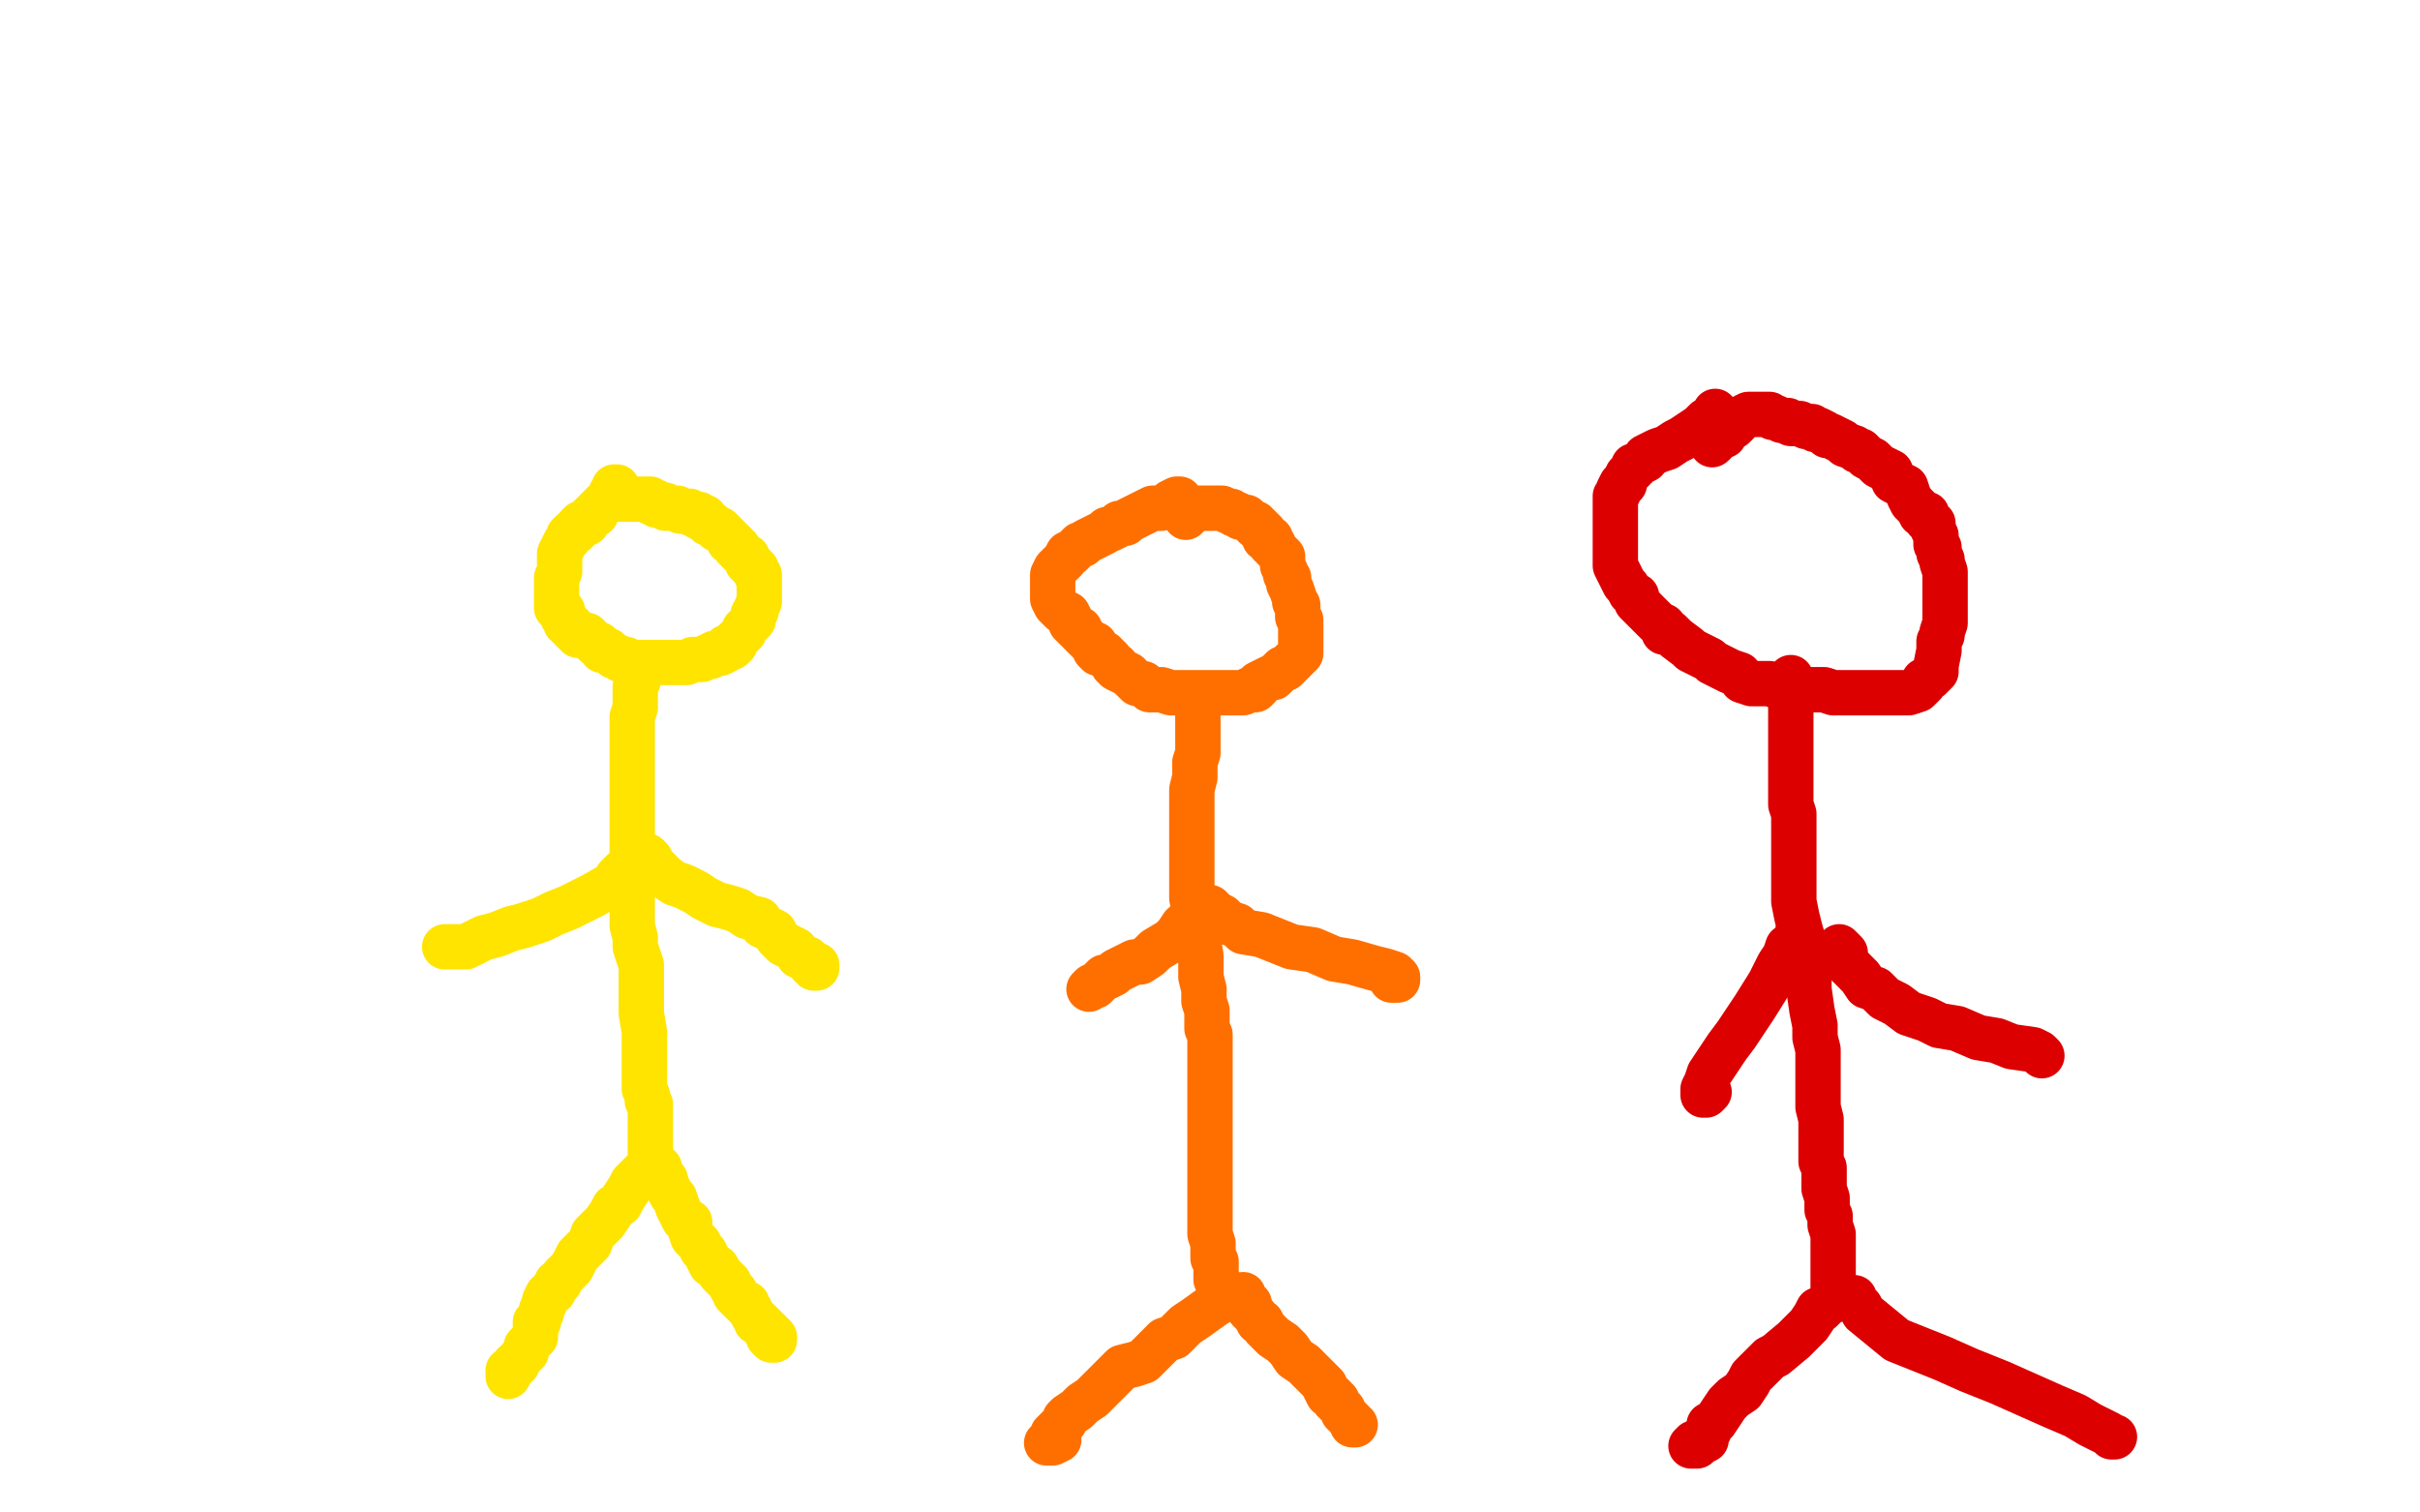
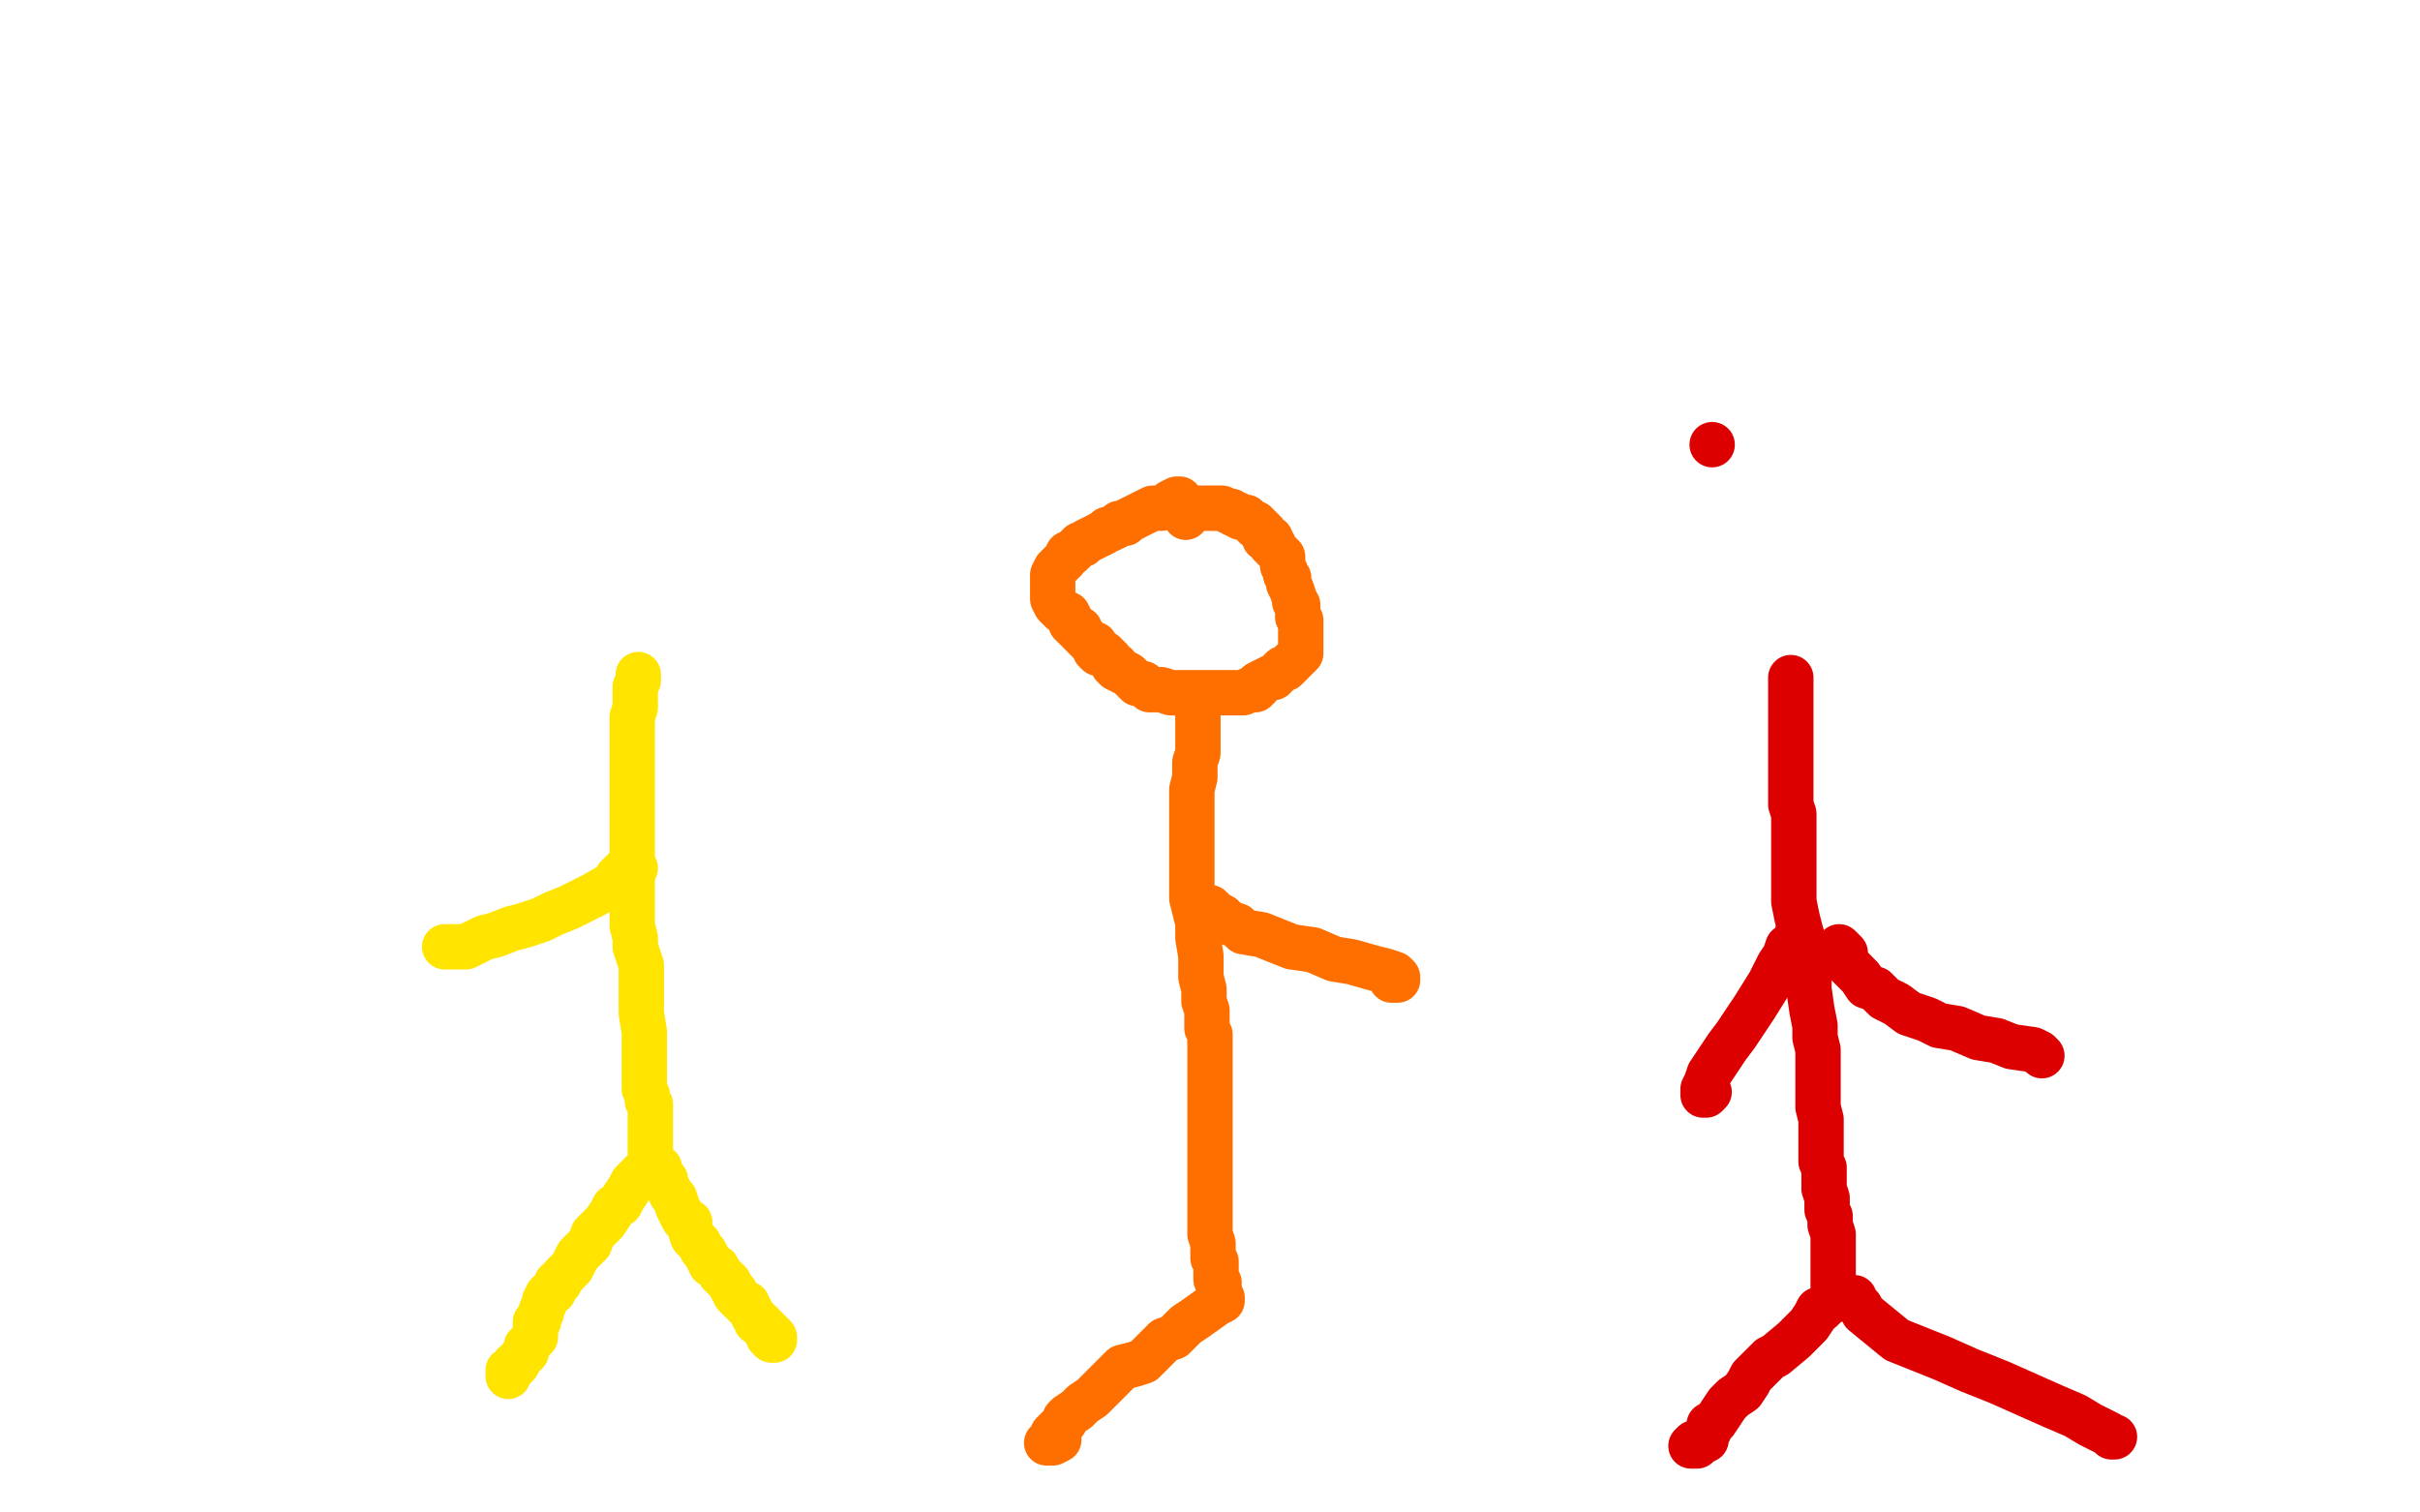
<svg xmlns="http://www.w3.org/2000/svg" width="800" height="500" version="1.1" style="stroke-antialiasing: false">
  <desc>This SVG has been created on https://colorillo.com/</desc>
  <rect x="0" y="0" width="800" height="500" style="fill: rgb(255,255,255); stroke-width:0" />
-   <polyline points="203,161 204,161 203,162 202,163 202,164 201,165 200,166 199,167 198,168 197,169 197,170 196,170 195,171 194,172 194,173 192,173 191,174 191,175 190,176 189,176 188,177 188,178 187,179 186,181 185,183 185,184 185,185 185,186 185,187 185,188 185,189 184,191 184,192 184,193 184,194 184,195 184,196 184,197 184,198 184,199 184,200 184,201 185,202 186,202 186,203 186,204 187,205 187,206 188,207 189,207 189,208 190,209 191,209 191,210 192,210 193,210 194,210 195,211 196,212 197,213 198,213 199,214 199,215 200,215 201,215 202,216 203,217 204,217 205,218 206,218 207,218 208,219 209,219 210,219 211,219 212,219 213,219 214,219 215,219 216,219 218,219 219,219 221,219 223,219 225,219 226,219 227,219 229,218 230,218 231,218 232,218 234,217 235,217 236,216 237,216 238,216 240,215 240,214 242,214 243,213 243,212 244,211 245,210 246,209 246,208 247,207 248,206 249,205 249,204 249,203 250,202 250,201 251,199 251,198 251,197 251,196 251,195 251,194 251,193 251,191 251,190 250,190 250,189 250,188 249,187 248,187 247,186 247,185 247,184 245,183 244,182 244,181 243,181 243,180 242,179 241,179 241,178 240,177 239,176 238,175 237,175 236,174 235,173 234,173 233,172 233,171 232,171 231,171 231,170 230,170 229,170 228,169 227,169 226,169 225,169 224,168 223,168 222,168 221,168 220,168 220,167 219,167 218,167 217,167 217,166 216,166 215,166 215,165 214,165 213,165 212,165 211,165 210,165 209,165 208,165 207,165 205,165" style="fill: none; stroke: #ffe400; stroke-width: 15; stroke-linejoin: round; stroke-linecap: round; stroke-antialiasing: false; stroke-antialias: 0; opacity: 1.0" />
  <polyline points="211,223 211,224 211,224 211,225 211,225 210,227 210,227 210,228 210,228 210,229 210,230 210,232 210,234 209,237 209,239 209,242 209,245 209,248 209,250 209,254 209,258 209,261 209,265 209,268 209,271 209,275 209,278 209,279 209,282 209,285 209,288 209,291 209,294 209,298 209,302 209,306 210,310 210,313 211,316 212,319 212,323 212,326 212,328 212,335 213,341 213,343 213,346 213,349 213,351 213,353 213,356 213,359 213,360 214,362 214,364 215,365 215,367 215,369 215,371 215,373 215,375 215,376 215,378 215,380 215,381 215,382 215,384 215,384 214,386 213,387 212,388 209,391 208,393 206,396 205,398 203,399 202,401 200,404 198,406 196,408 195,411 191,415 190,417 189,419 187,421 186,422 185,424 184,424 184,425 183,427 182,427 181,428 180,430 180,431 179,433 179,434 178,436 178,437 177,437 177,438 177,439 177,442 176,443 175,444 174,445 174,447 173,448 172,449 171,451 170,451 170,452 169,453 168,455 168,454 168,453" style="fill: none; stroke: #ffe400; stroke-width: 15; stroke-linejoin: round; stroke-linecap: round; stroke-antialiasing: false; stroke-antialias: 0; opacity: 1.0" />
  <polyline points="217,385 217,386 217,386 218,386 218,386 218,387 218,387 219,389 219,389 220,390 220,390 220,391 220,391 221,393 221,393 222,395 222,395 223,396 223,396 224,399 224,399 225,401 225,401 226,403 226,403 228,404 228,406 229,409 231,411 232,413 233,414 234,416 235,418 237,419 238,421 239,422 241,424 242,426 243,427 243,428 245,430 246,431 247,431 247,432 248,433 249,435 250,436 250,437 251,437 252,438 253,439 253,440 254,440 255,441 256,442 256,443 255,443 254,442" style="fill: none; stroke: #ffe400; stroke-width: 15; stroke-linejoin: round; stroke-linecap: round; stroke-antialiasing: false; stroke-antialias: 0; opacity: 1.0" />
-   <polyline points="212,282 212,283 212,283 213,283 213,283 214,283 214,283 215,284 215,284 215,285 215,285 216,286 216,286 217,287 218,288 220,290 223,292 226,293 230,295 233,297 237,299 241,300 244,301 247,303 251,304 252,306 254,307 256,308 257,310 258,311 259,312 261,313 263,314 264,316 265,316 266,317 267,317 268,318 268,319 269,319 270,319 270,320 269,320" style="fill: none; stroke: #ffe400; stroke-width: 15; stroke-linejoin: round; stroke-linecap: round; stroke-antialiasing: false; stroke-antialias: 0; opacity: 1.0" />
  <polyline points="210,287 209,287 209,287 207,288 207,288 206,288 206,288 204,290 204,290 203,292 196,296 192,298 188,300 183,302 179,304 173,306 169,307 164,309 160,310 156,312 154,313 152,313 151,313 149,313 148,313 147,313" style="fill: none; stroke: #ffe400; stroke-width: 15; stroke-linejoin: round; stroke-linecap: round; stroke-antialiasing: false; stroke-antialias: 0; opacity: 1.0" />
  <polyline points="390,165 389,165 387,166 386,167 384,168 383,168 381,168 379,169 377,170 375,171 373,172 372,173 371,173 370,173 369,174 367,175 366,175 365,176 363,177 361,178 359,179 358,180 357,180 355,182 354,183 353,183 352,185 351,186 350,187 349,188 348,190 348,191 348,192 348,193 348,194 348,195 348,196 348,198 349,200 350,201 351,202 353,203 354,205 354,206 355,207 356,208 357,208 357,209 358,210 359,211 360,212 361,213 362,213 362,214 362,215 363,216 365,216 366,217 367,218 368,220 369,220 369,221 371,222 373,223 374,224 375,225 376,226 377,226 378,226 379,227 380,228 381,228 382,228 383,228 384,228 387,229 388,229 390,229 392,229 393,229 395,229 398,229 399,229 402,229 404,229 409,229 411,229 413,228 414,228 415,228 416,227 416,226 418,225 420,224 421,224 422,223 423,222 424,221 425,221 426,220 427,219 428,218 429,217 430,216 430,215 430,214 430,213 430,212 430,211 430,210 430,209 430,206 430,205 429,204 429,202 429,201 429,200 428,199 428,198 427,195 426,193 426,191 425,190 425,189 424,187 424,186 424,185 424,184 423,183 421,181 421,180 420,180 420,178 418,178 418,176 417,175 416,174 415,174 415,173 414,173 413,172 412,171 411,171 410,171 409,170 408,170 407,169 406,169 404,168 403,168 401,168 400,168 399,168 398,168 397,168 396,168 394,168 393,170 392,171" style="fill: none; stroke: #ff6f00; stroke-width: 15; stroke-linejoin: round; stroke-linecap: round; stroke-antialiasing: false; stroke-antialias: 0; opacity: 1.0" />
  <polyline points="395,233 396,234 396,234 396,235 396,235 396,236 396,236 396,237 396,237 396,238 396,238 396,240 396,240 396,244 396,244 396,246 396,246 396,249 396,249 395,252 395,257 394,261 394,265 394,269 394,273 394,277 394,280 394,284 394,289 394,293 394,297 395,301 396,305 396,310 397,316 397,323 398,327 398,331 399,334 399,336 399,340 400,342 400,344 400,347 400,349 400,351 400,353 400,355 400,356 400,358 400,360 400,361 400,362 400,363 400,364 400,365 400,366 400,368 400,369 400,371 400,372 400,373 400,375 400,376 400,378 400,379 400,380 400,382 400,383 400,385 400,387 400,388 400,390 400,391 400,393 400,395 400,396 400,398 400,400 400,401 400,403 400,404 400,405 400,406 400,407 400,408 401,411 401,412 401,413 401,414 401,415 401,416 402,417 402,418 402,419 402,420 402,421 402,422 402,423 403,424" style="fill: none; stroke: #ff6f00; stroke-width: 15; stroke-linejoin: round; stroke-linecap: round; stroke-antialiasing: false; stroke-antialias: 0; opacity: 1.0" />
  <polyline points="404,429 404,430 404,430 402,431 395,436 392,438 388,442 385,443 381,447 378,450 375,451 371,452 368,455 363,460 361,462 358,464 356,466 353,468 352,469 352,470 350,472 349,473 348,474 348,475 347,477 346,477 347,477 348,477 350,476 350,475" style="fill: none; stroke: #ff6f00; stroke-width: 15; stroke-linejoin: round; stroke-linecap: round; stroke-antialiasing: false; stroke-antialias: 0; opacity: 1.0" />
-   <polyline points="411,428 411,429 411,429 411,430 411,430 412,430 412,430 413,431 413,431 413,433 413,433 414,434 414,434 415,435 415,435 416,437 417,437 418,439 419,440 421,442 424,444 426,446 428,449 431,451 433,453 435,455 436,456 438,458 438,459 439,461 440,461 441,462 441,463 442,463 442,464 443,465 444,466 444,467 445,468 446,469 447,470 447,471 448,471" style="fill: none; stroke: #ff6f00; stroke-width: 15; stroke-linejoin: round; stroke-linecap: round; stroke-antialiasing: false; stroke-antialias: 0; opacity: 1.0" />
  <polyline points="399,300 400,300 400,300 401,301 401,301 402,302 402,302 404,303 404,303 406,305 406,305 409,306 409,306 411,308 411,308 417,309 417,309 422,311 427,313 434,314 441,317 447,318 454,320 458,321 461,322 462,323 462,324 461,324 460,324" style="fill: none; stroke: #ff6f00; stroke-width: 15; stroke-linejoin: round; stroke-linecap: round; stroke-antialiasing: false; stroke-antialias: 0; opacity: 1.0" />
-   <polyline points="396,300 395,301 395,301 394,302 394,302 393,304 393,304 393,305 393,305 391,306 391,306 389,309 389,309 387,311 382,314 380,316 377,318 375,318 373,319 371,320 369,321 368,322 366,323 365,323 364,324 363,325 362,326 361,326 360,327" style="fill: none; stroke: #ff6f00; stroke-width: 15; stroke-linejoin: round; stroke-linecap: round; stroke-antialiasing: false; stroke-antialias: 0; opacity: 1.0" />
-   <polyline points="567,136 567,137 566,138 564,139 562,141 559,143 556,145 554,146 551,148 548,149 546,150 544,151 544,152 542,153 541,154 540,154 540,155 539,156 538,157 537,159 537,160 536,160 535,162 535,163 534,164 534,165 534,166 534,171 534,172 534,173 534,174 534,176 534,178 534,180 534,181 534,183 534,186 534,187 535,189 536,191 537,193 538,194 539,196 541,197 541,199 542,200 544,202 546,204 548,206 550,207 550,209 552,209 554,211 558,214 559,215 563,217 565,218 566,219 568,220 570,221 572,222 575,223 576,225 579,226 582,226 585,226 588,227 590,228 594,228 599,228 603,228 606,229 611,229 618,229 620,229 623,229 625,229 627,229 629,229 631,229 634,228 635,227 636,226 636,225 638,224 639,223 640,222 640,221 640,220 641,215 641,213 641,212 642,210 642,209 643,206 643,204 643,202 643,200 643,198 643,197 643,196 643,195 643,194 643,192 643,189 642,186 642,185 641,183 641,181 640,180 640,179 640,177 639,175 639,173 637,172 637,170 635,170 634,168 632,166 631,164 630,161 628,160 626,159 625,156 623,155 621,154 619,152 617,151 615,149 614,149 613,148 610,147 609,146 607,145 605,144 604,144 603,143 601,142 600,142 599,141 598,141 597,141 595,140 594,140 592,140 591,139 589,139 587,138 586,138 585,137 584,137 583,137 582,137 581,137 578,137 576,138 574,140 573,141 572,141 571,142 570,144 569,144 567,145 567,146" style="fill: none; stroke: #dc0000; stroke-width: 15; stroke-linejoin: round; stroke-linecap: round; stroke-antialiasing: false; stroke-antialias: 0; opacity: 1.0" />
  <polyline points="566,147 566,147" style="fill: none; stroke: #dc0000; stroke-width: 15; stroke-linejoin: round; stroke-linecap: round; stroke-antialiasing: false; stroke-antialias: 0; opacity: 1.0" />
  <polyline points="592,224 592,225 592,225 592,226 592,226 592,227 592,227 592,228 592,228 592,230 592,230 592,233 592,233 592,235 592,235 592,238 592,238 592,244 592,254 592,258 592,262 592,266 593,269 593,275 593,280 593,287 593,292 593,298 594,303 595,307 597,314 598,320 598,327 599,334 600,339 600,343 601,347 601,351 601,355 601,359 601,363 601,366 602,370 602,373 602,377 602,380 602,384 603,386 603,390 603,393 604,396 604,398 604,400 605,402 605,403 605,404 605,405 606,408 606,410 606,411 606,413 606,415 606,417 606,419 606,421 606,422 606,423 606,425 606,426 606,427 606,429 606,430 604,431 603,432 602,433 601,433 600,435 598,438 596,440 593,443 587,448 585,449 579,455 578,457 576,460 573,462 571,464 569,467 567,470 565,471 565,473 563,475 561,477 560,477 559,478 560,478 561,478 562,477 564,476" style="fill: none; stroke: #dc0000; stroke-width: 15; stroke-linejoin: round; stroke-linecap: round; stroke-antialiasing: false; stroke-antialias: 0; opacity: 1.0" />
  <polyline points="613,429 613,430 613,430 615,432 615,432 616,434 616,434 627,443 627,443 642,449 642,449 651,453 661,457 670,461 679,465 686,468 691,471 695,473 697,474 698,475 699,475" style="fill: none; stroke: #dc0000; stroke-width: 15; stroke-linejoin: round; stroke-linecap: round; stroke-antialiasing: false; stroke-antialias: 0; opacity: 1.0" />
  <polyline points="594,309 594,310 594,310 594,311 594,311 593,312 593,312 591,313 591,313 590,316 590,316 588,319 588,319 585,325 580,333 574,342 571,346 569,349 567,352 565,355 564,358 563,360 563,361 563,362 564,362 565,361" style="fill: none; stroke: #dc0000; stroke-width: 15; stroke-linejoin: round; stroke-linecap: round; stroke-antialiasing: false; stroke-antialias: 0; opacity: 1.0" />
  <polyline points="608,313 609,314 609,314 610,315 610,315 610,316 610,316 611,319 611,319 613,321 613,321 615,323 615,323 617,326 617,326 620,327 620,327 623,330 623,330 627,332 627,332 631,335 631,335 637,337 641,339 647,340 654,343 660,344 665,346 672,347 674,348 675,349" style="fill: none; stroke: #dc0000; stroke-width: 15; stroke-linejoin: round; stroke-linecap: round; stroke-antialiasing: false; stroke-antialias: 0; opacity: 1.0" />
</svg>